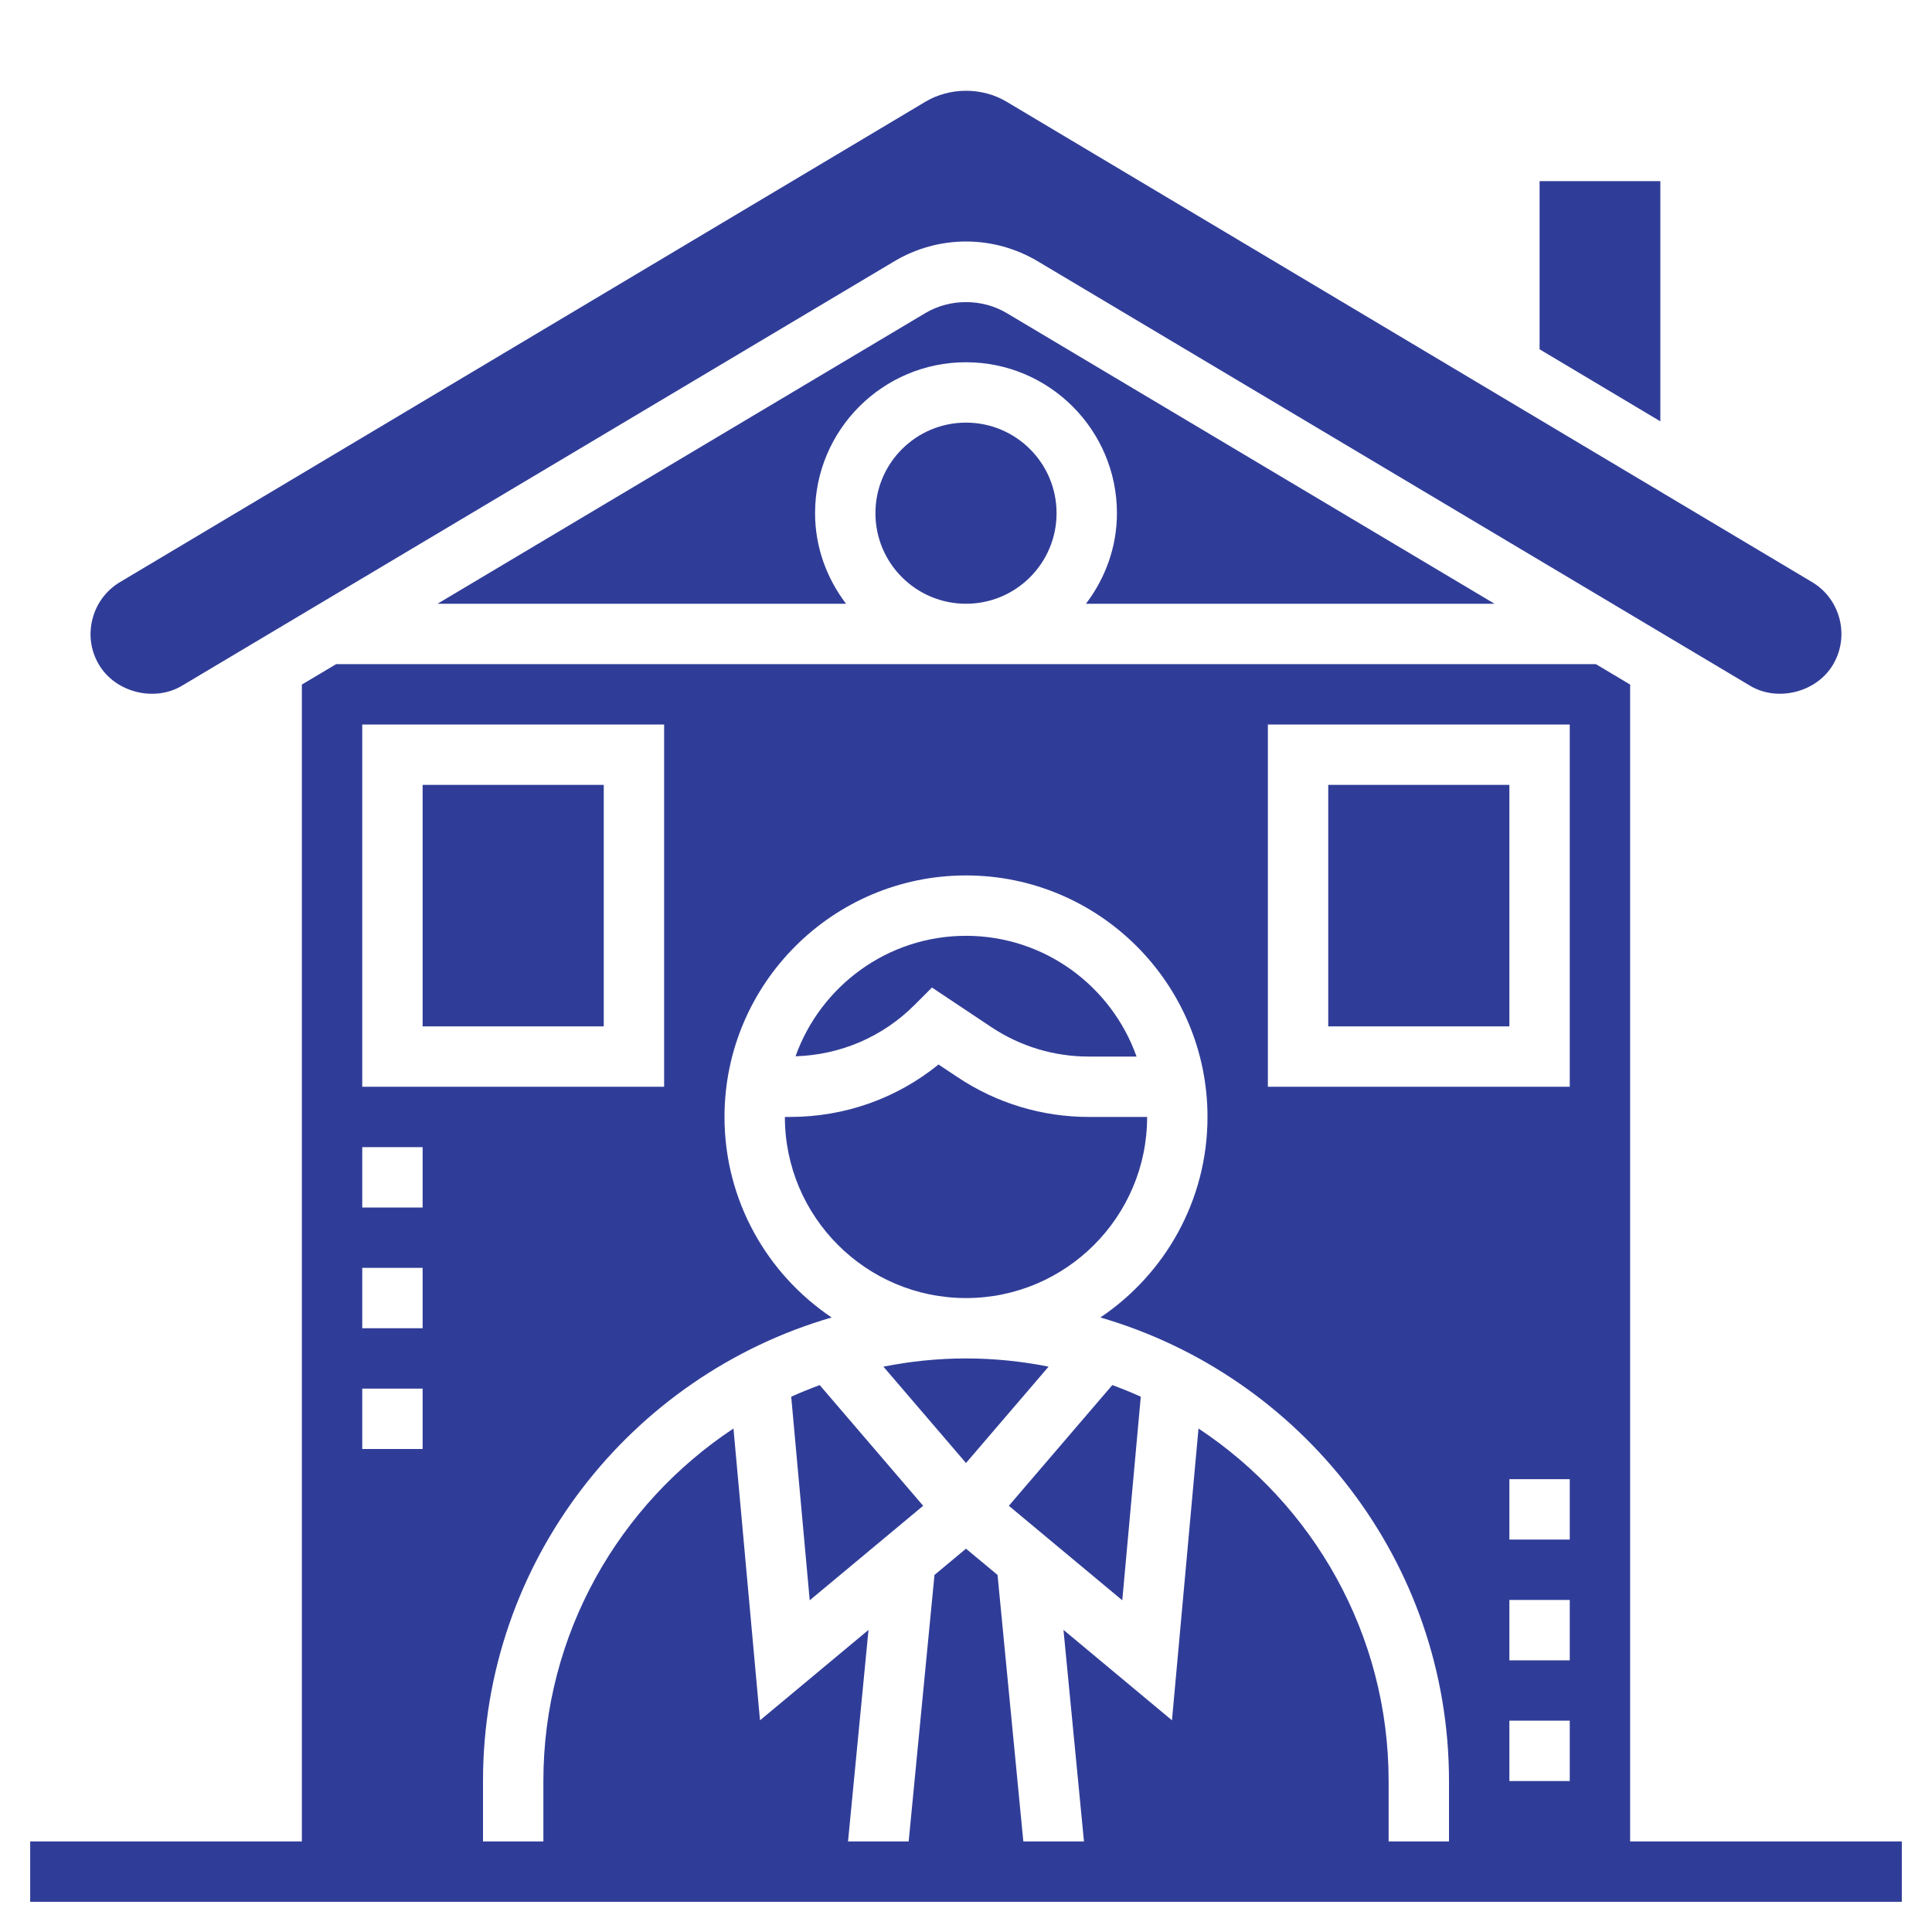
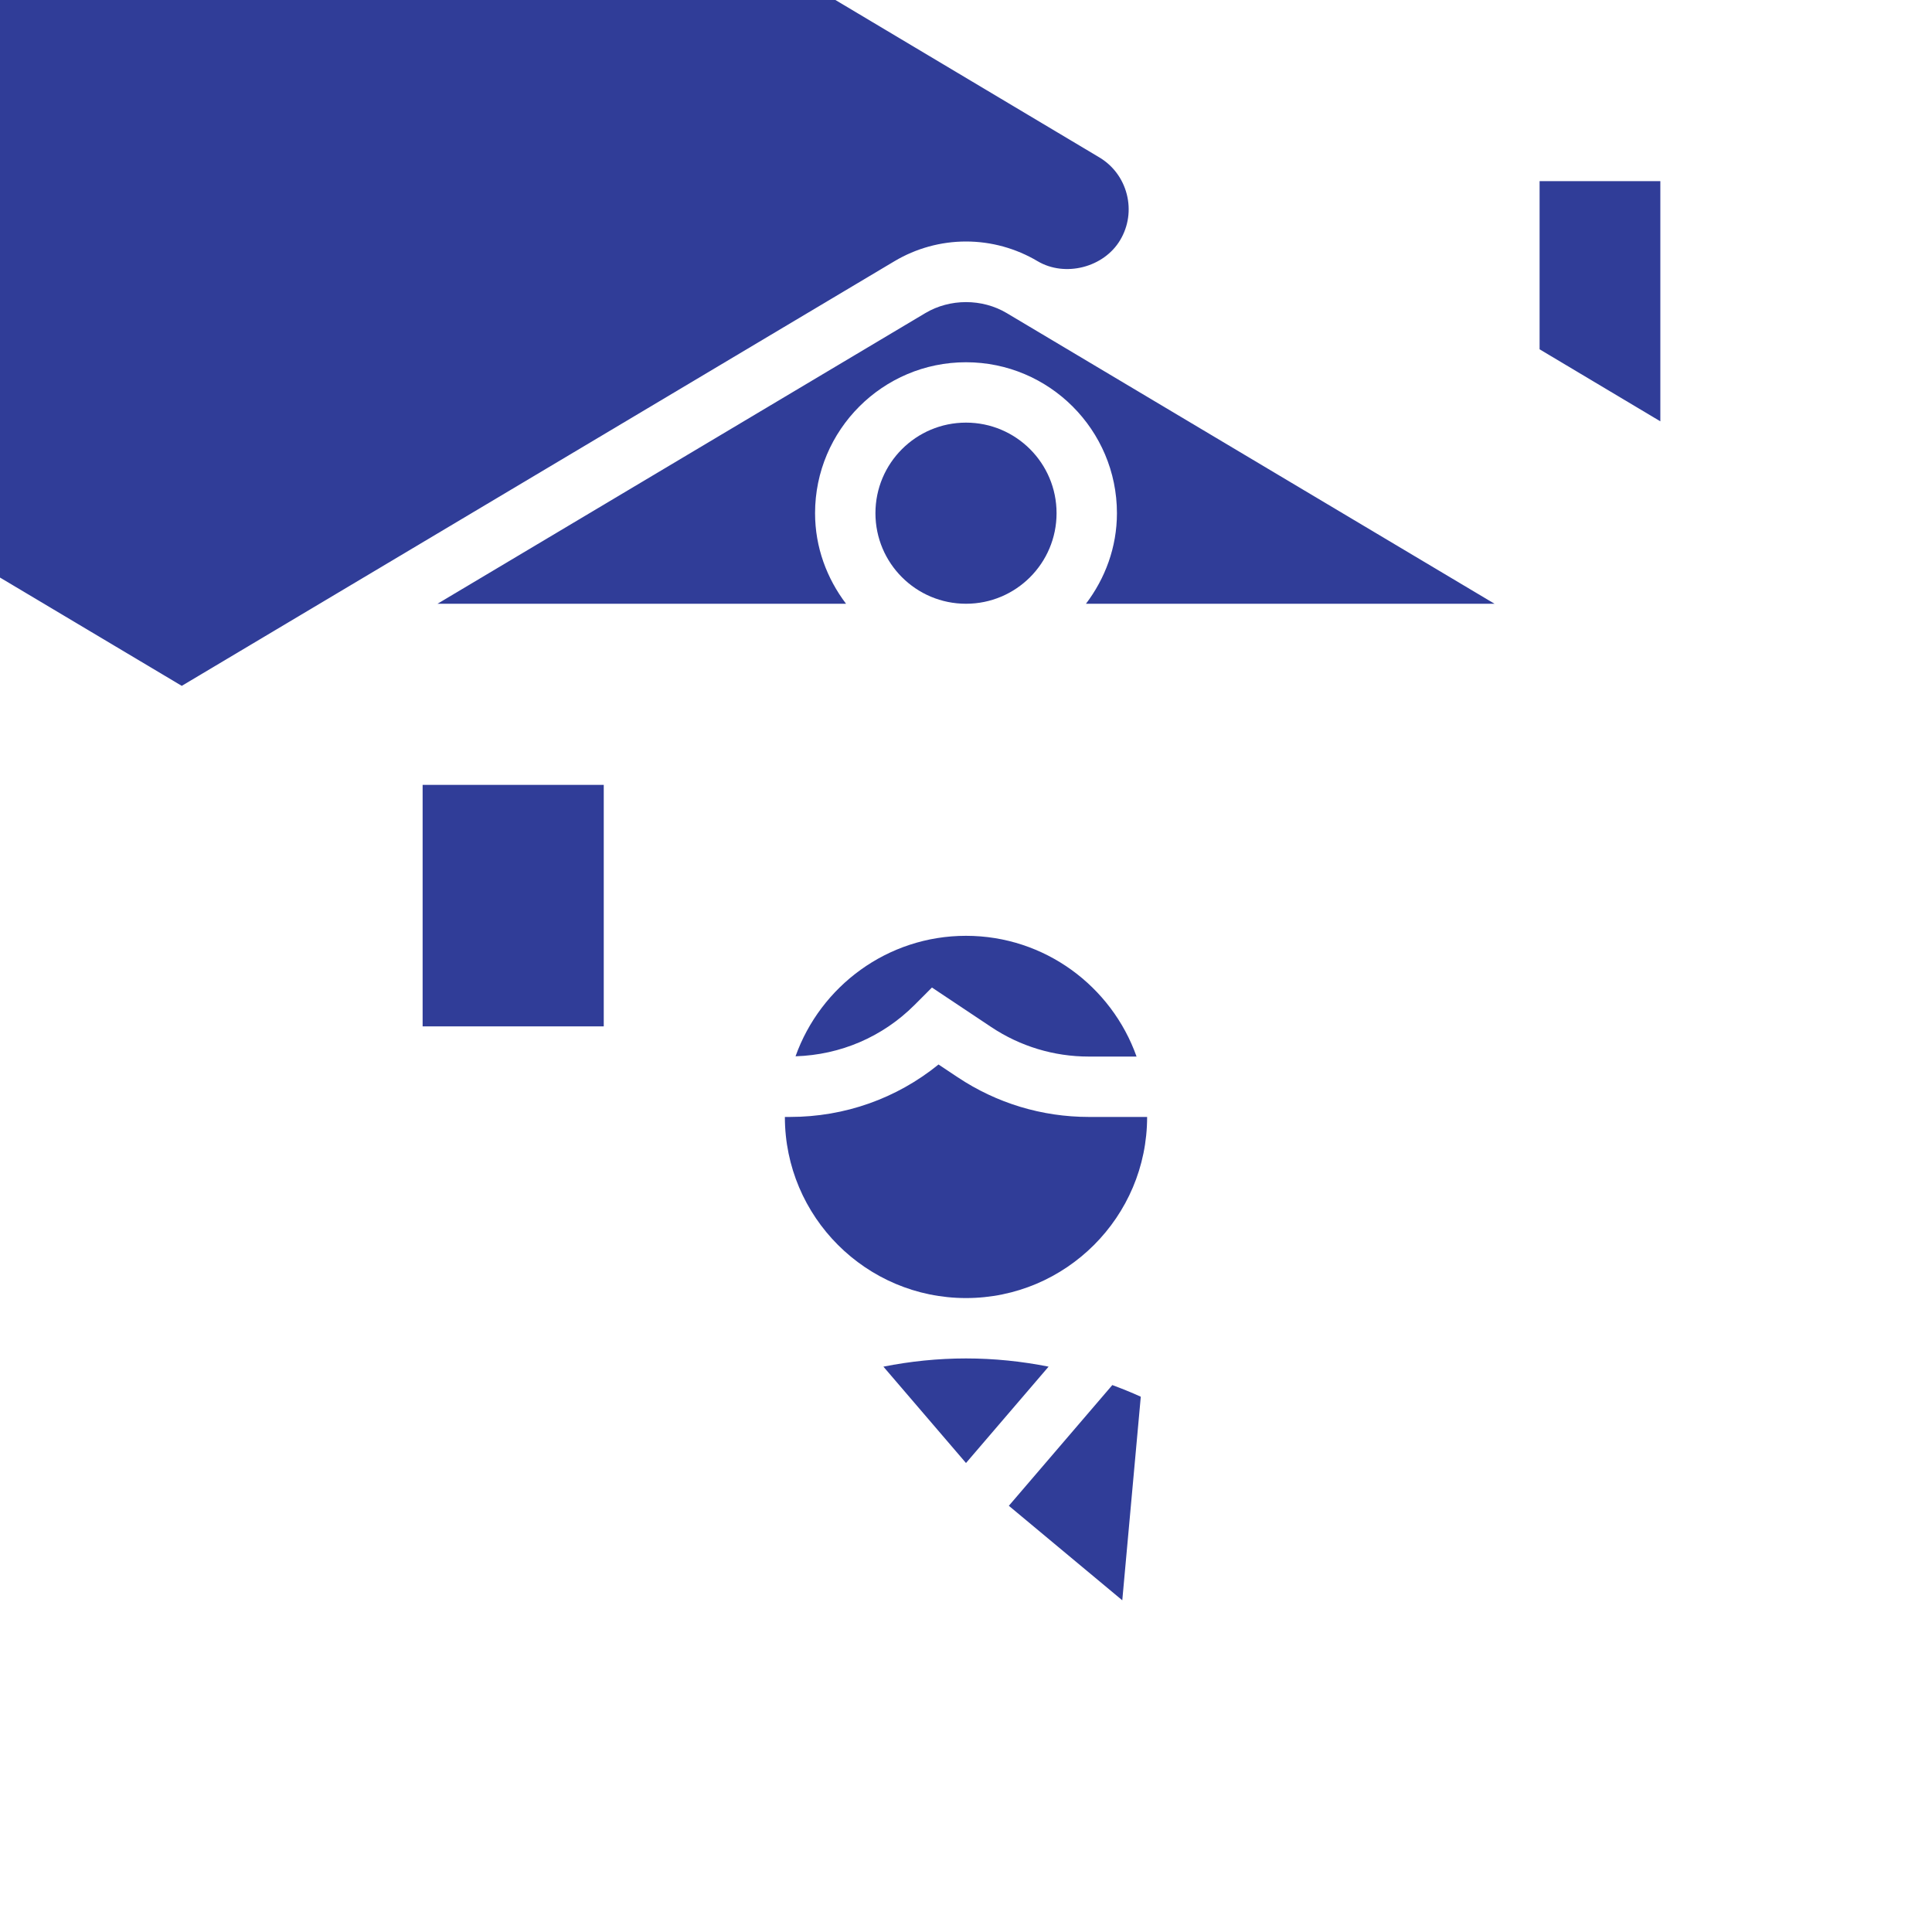
<svg xmlns="http://www.w3.org/2000/svg" version="1.1" width="512" height="512" x="0" y="0" viewBox="0 0 64 64" style="enable-background:new 0 0 512 512" xml:space="preserve" class="">
  <g>
-     <path d="m54 61v-38.323l-1.135-.677h-41.729l-1.136.677v38.323h-9v2h62v-2zm-2-8v2h-2v-2zm-2-2v-2h2v2zm2 6v2h-2v-2zm-10-33h10v12h-10zm-30 0h10v12h-10zm0 14h2v2h-2zm0 4h2v2h-2zm0 4h2v2h-2zm34 15v-2c0-4.875-2.508-9.171-6.298-11.679l-.879 9.666-3.594-2.995.679 7.008h-2.009l-.854-8.828-1.045-.87-1.044.87-.855 8.828h-2.009l.678-7.007-3.594 2.995-.879-9.666c-3.789 2.507-6.297 6.803-6.297 11.678v2h-2v-2c0-7.276 4.887-13.423 11.549-15.357-2.139-1.438-3.549-3.878-3.549-6.643 0-4.411 3.589-8 8-8s8 3.589 8 8c0 2.765-1.41 5.205-3.549 6.643 6.662 1.934 11.549 8.081 11.549 15.357v2z" fill="#303d98" data-original="#000000" style="" class="" />
    <path d="m32 45c-.936 0-1.85.096-2.736.272l2.736 3.192 2.736-3.192c-.886-.176-1.8-.272-2.736-.272z" fill="#303d98" data-original="#000000" style="" class="" />
    <path d="m14 26h6v8h-6z" fill="#303d98" data-original="#000000" style="" class="" />
    <path d="m33.419 49.881 3.758 3.131.613-6.744c-.308-.141-.624-.267-.943-.386z" fill="#303d98" data-original="#000000" style="" class="" />
-     <path d="m26.21 46.268.613 6.744 3.758-3.131-3.427-3.998c-.32.118-.635.245-.944.385z" fill="#303d98" data-original="#000000" style="" class="" />
    <path d="m55.001 6h-4v5.571l4 2.386z" fill="#303d98" data-original="#000000" style="" class="" />
    <path d="m32 43c3.309 0 6-2.691 6-6h-1.933c-1.551 0-3.053-.455-4.343-1.315l-.634-.422c-1.387 1.125-3.106 1.737-4.918 1.737h-.172c0 3.309 2.691 6 6 6z" fill="#303d98" data-original="#000000" style="" class="" />
    <path d="m30.872 32.713 1.962 1.308c.961.641 2.079.979 3.233.979h1.583c-.826-2.327-3.043-4-5.65-4-2.603 0-4.818 1.669-5.647 3.991 1.488-.046 2.882-.641 3.94-1.698z" fill="#303d98" data-original="#000000" style="" class="" />
    <path d="m49.508 20-16.16-9.629c-.815-.485-1.881-.484-2.694 0l-16.161 9.629h13.533c-.635-.838-1.026-1.87-1.026-3 0-2.757 2.243-5 5-5s5 2.243 5 5c0 1.13-.391 2.162-1.026 3z" fill="#303d98" data-original="#000000" style="" class="" />
    <circle cx="32" cy="17" r="3" fill="#303d98" data-original="#000000" style="" class="" />
-     <path d="m44 26h6v8h-6z" fill="#303d98" data-original="#000000" style="" class="" />
-     <path d="m6.021 22.72 23.609-14.067c.717-.427 1.537-.653 2.371-.653s1.653.226 2.37.652l23.611 14.069c.908.539 2.198.211 2.738-.702.272-.458.349-.997.217-1.515-.133-.519-.458-.954-.917-1.226l-26.673-15.907c-.813-.486-1.88-.485-2.693 0l-26.671 15.907c-.462.273-.787.709-.92 1.228s-.057 1.056.216 1.514c.541.913 1.827 1.242 2.742.7z" fill="#303d98" data-original="#000000" style="" class="" />
+     <path d="m6.021 22.72 23.609-14.067c.717-.427 1.537-.653 2.371-.653s1.653.226 2.37.652c.908.539 2.198.211 2.738-.702.272-.458.349-.997.217-1.515-.133-.519-.458-.954-.917-1.226l-26.673-15.907c-.813-.486-1.88-.485-2.693 0l-26.671 15.907c-.462.273-.787.709-.92 1.228s-.057 1.056.216 1.514c.541.913 1.827 1.242 2.742.7z" fill="#303d98" data-original="#000000" style="" class="" />
  </g>
</svg>